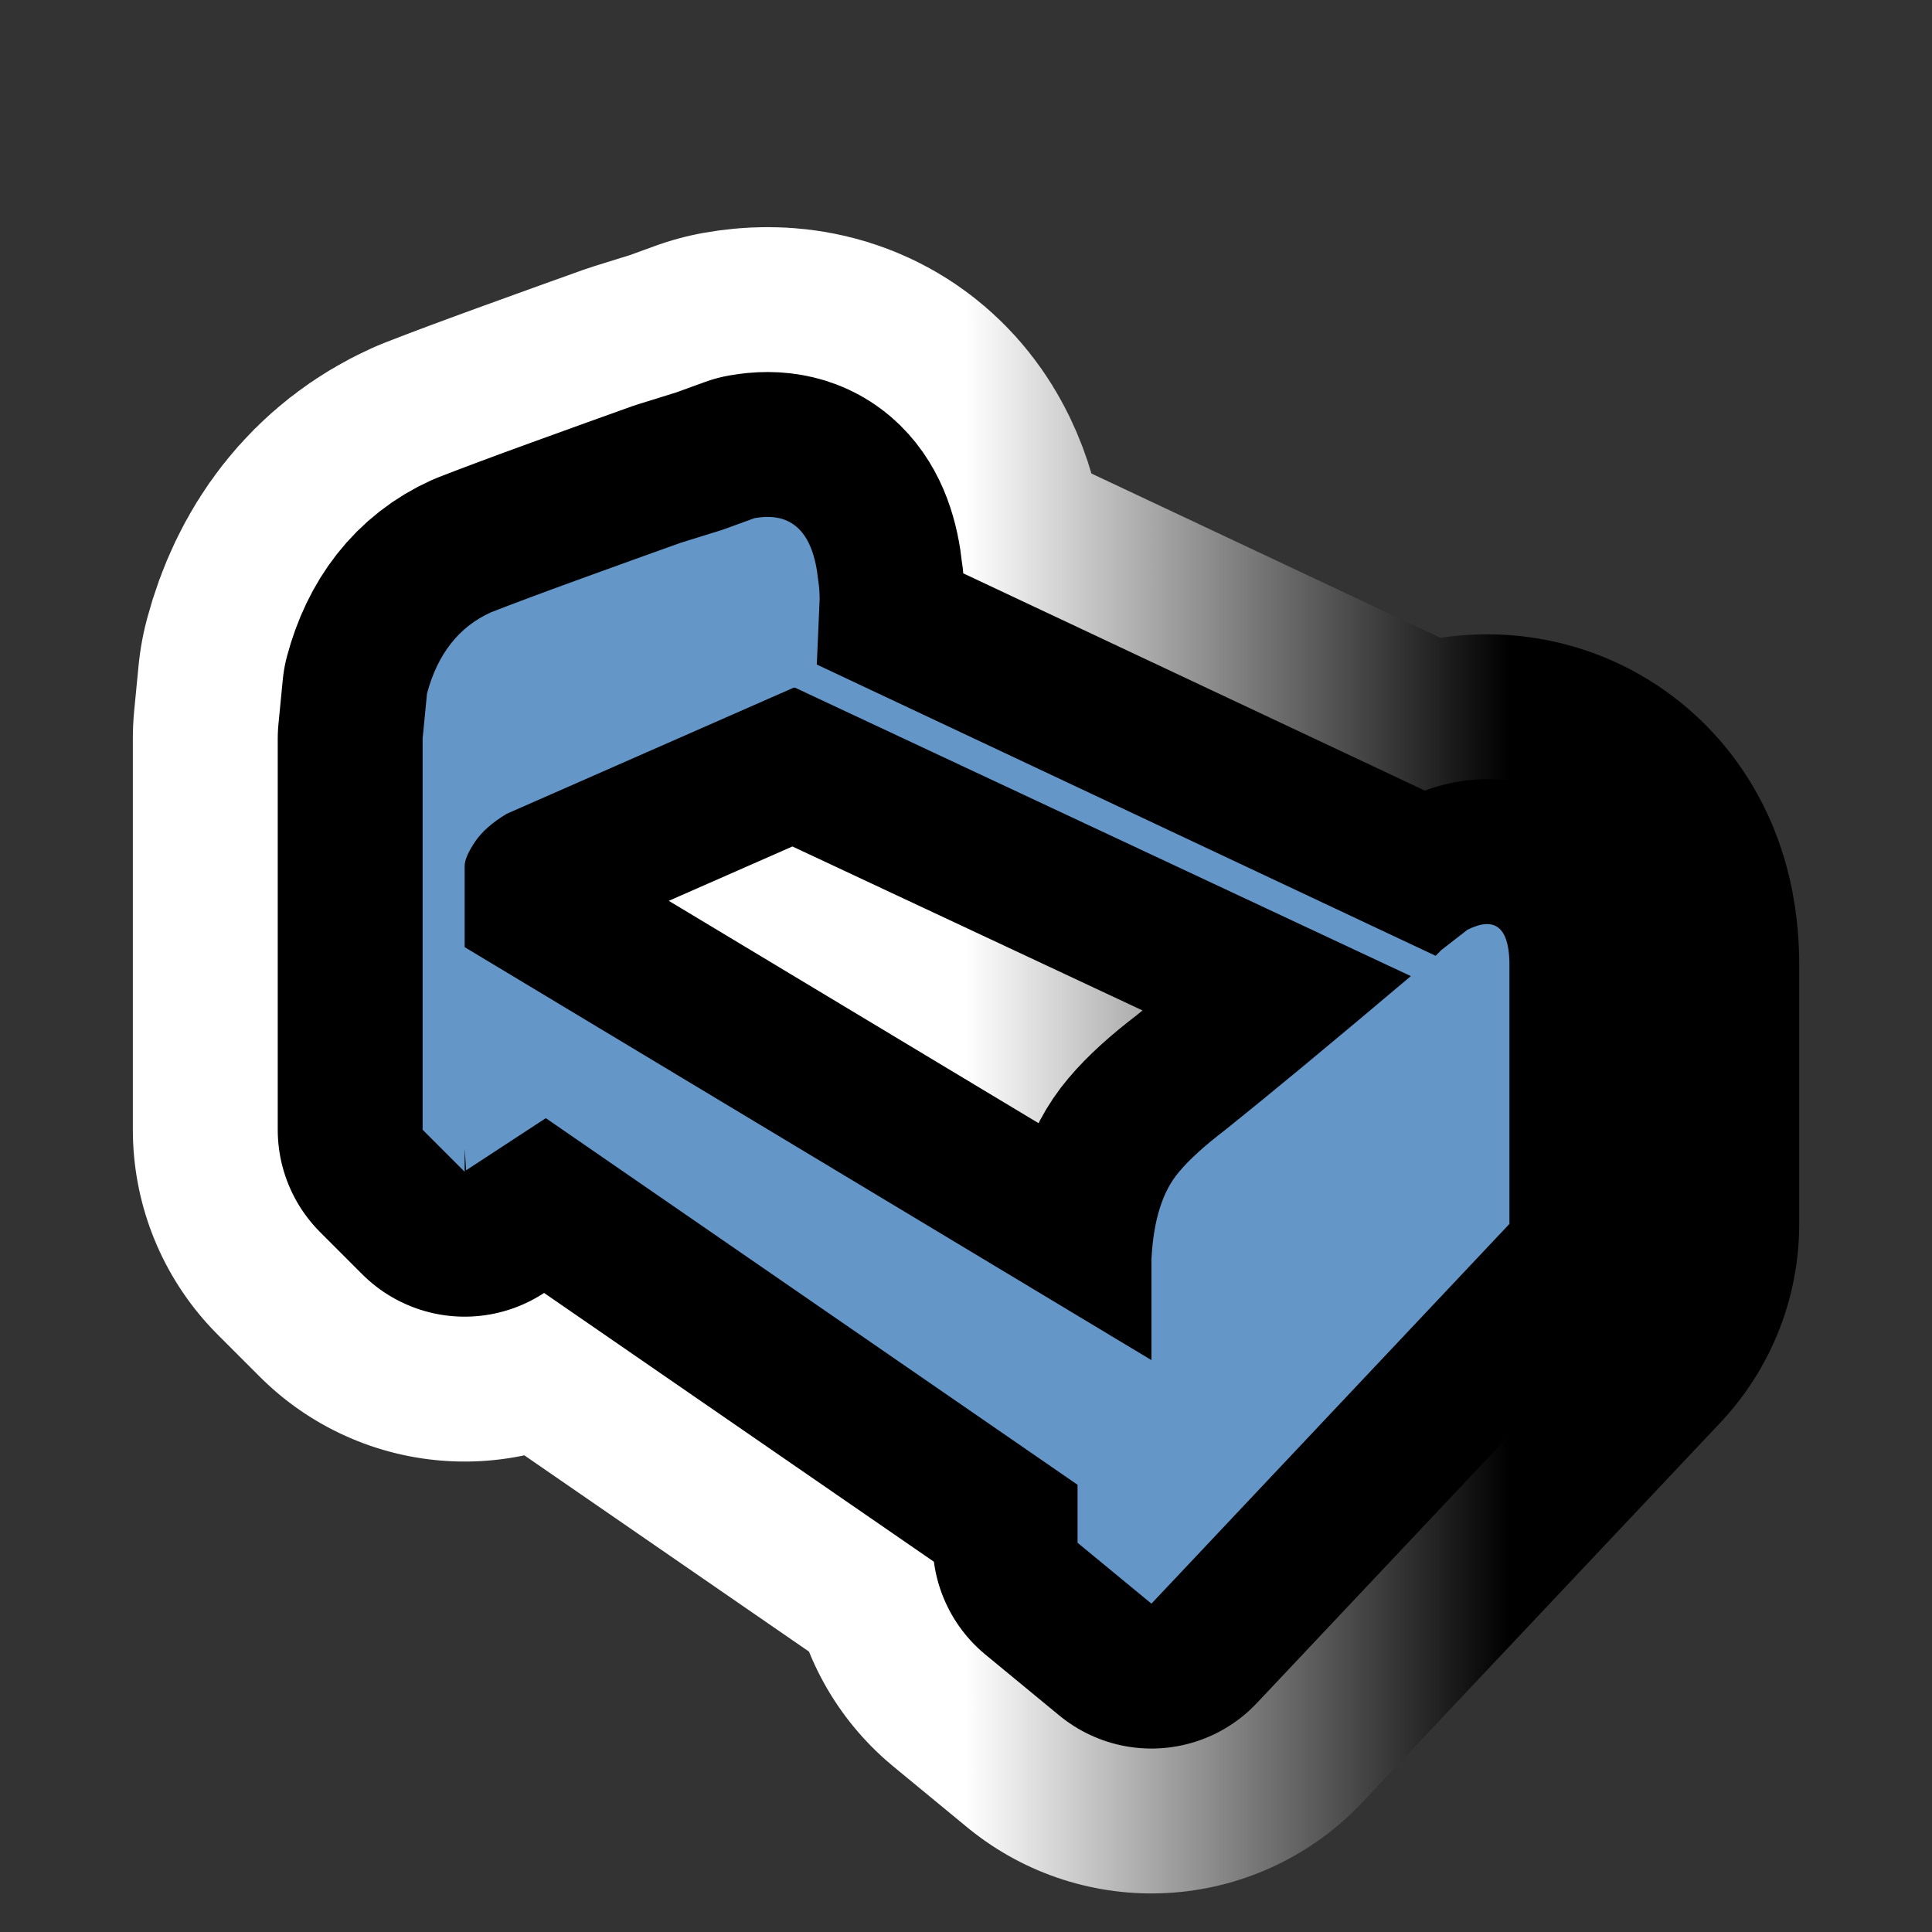
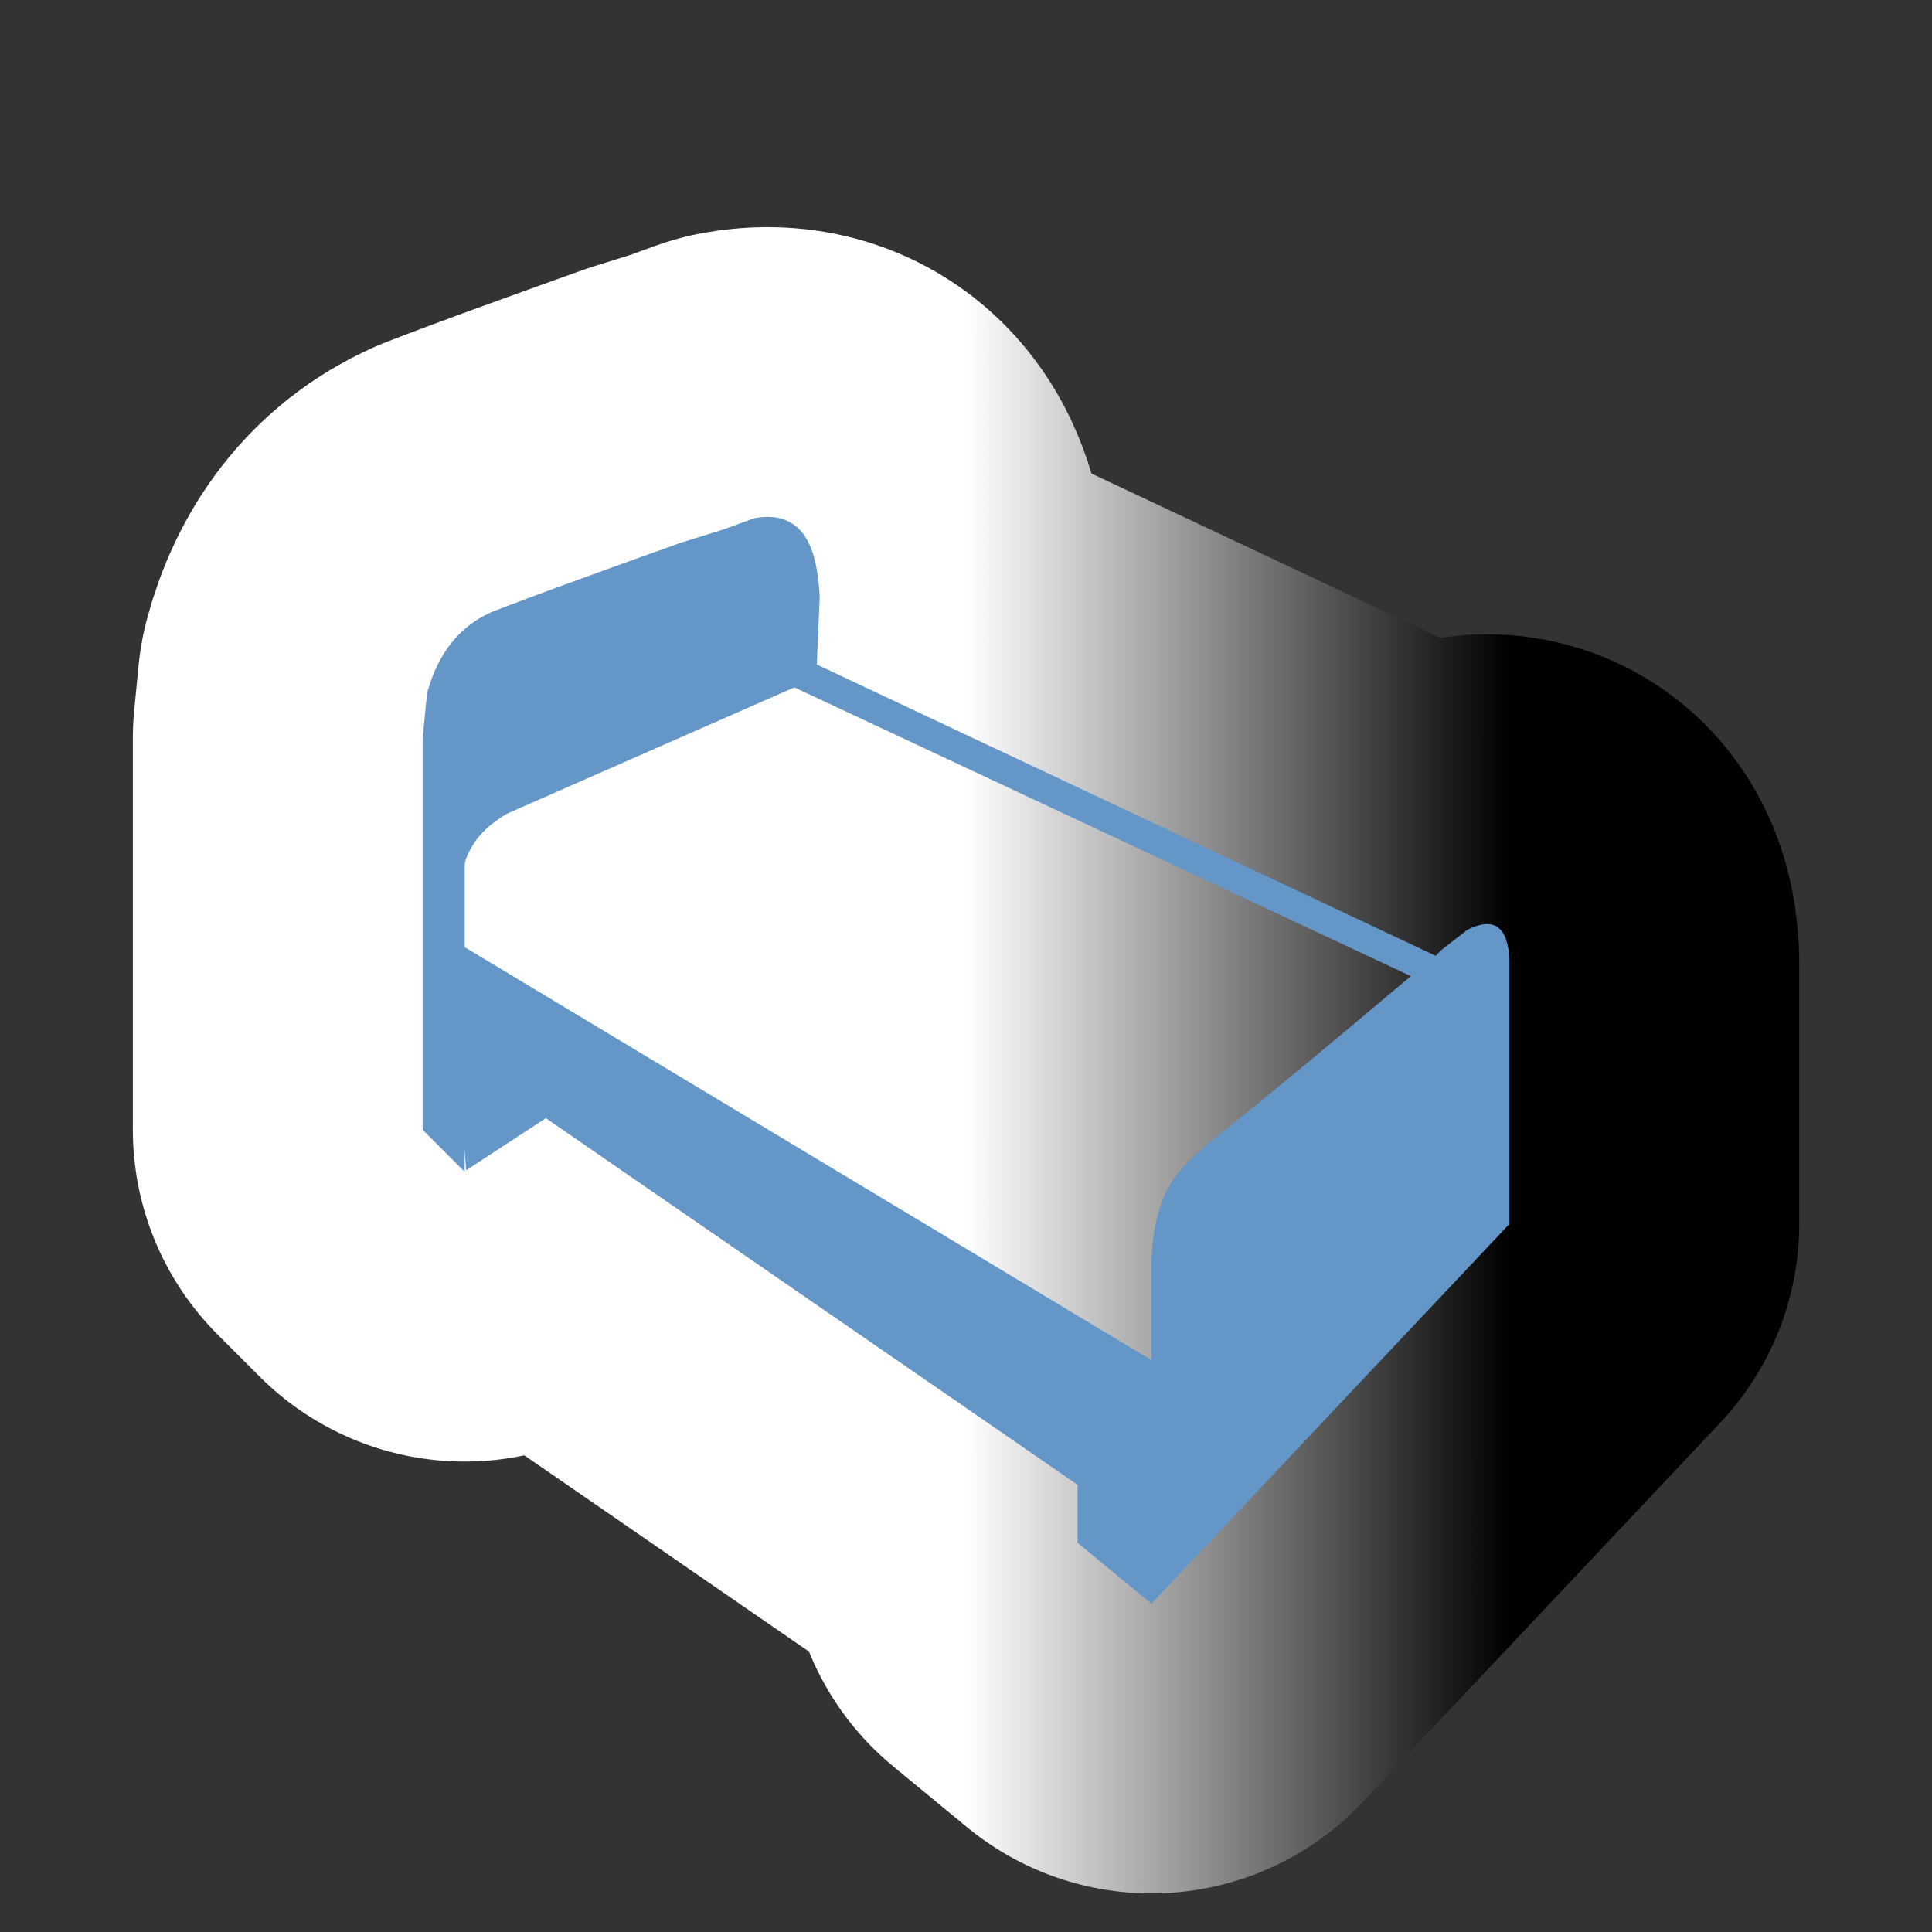
<svg xmlns="http://www.w3.org/2000/svg" version="1.1" id="Calque_1" x="0px" y="0px" width="34.016px" height="34.016px" viewBox="0 0 34.016 34.016" enable-background="new 0 0 34.016 34.016" xml:space="preserve">
  <rect x="0" y="0" width="34.016" height="34.016" fill="#333333" stroke="none" />
  <g>
    <g>
-       <path d="M25.377,16.727l0.459-0.357c0.477-0.238,0.723-0.051,0.74,0.561v4.618l-6.303,6.686v-0.026v0.026l-1.301-1.072v-1.021    L9.61,19.687l-1.403,0.918l-0.026-0.382v0.408l-0.74-0.74v-6.889l0.077-0.791c0.187-0.697,0.561-1.174,1.123-1.429    c0.391-0.153,0.927-0.353,1.607-0.6c0.68-0.247,1.258-0.455,1.734-0.625l0.74-0.23l0.561-0.204    c0.664-0.119,1.037,0.247,1.123,1.097c0.017,0.102,0.025,0.213,0.025,0.332L14.381,11.7l10.895,5.128L25.377,16.727z     M20.274,22.161c0.035-0.68,0.195-1.19,0.486-1.53c0.186-0.222,0.459-0.468,0.816-0.74c0.764-0.612,1.854-1.514,3.264-2.705    l-10.842-5.078h-0.025l-5.051,2.22c-0.255,0.153-0.443,0.319-0.562,0.498c-0.119,0.179-0.179,0.319-0.179,0.421V15.4v1.276    l12.092,7.271V22.161z M14.432,10.527v0.051v-0.025V10.527z" />
+       <path d="M25.377,16.727l0.459-0.357c0.477-0.238,0.723-0.051,0.74,0.561v4.618l-6.303,6.686v-0.026v0.026l-1.301-1.072v-1.021    L9.61,19.687l-1.403,0.918v0.408l-0.74-0.74v-6.889l0.077-0.791c0.187-0.697,0.561-1.174,1.123-1.429    c0.391-0.153,0.927-0.353,1.607-0.6c0.68-0.247,1.258-0.455,1.734-0.625l0.74-0.23l0.561-0.204    c0.664-0.119,1.037,0.247,1.123,1.097c0.017,0.102,0.025,0.213,0.025,0.332L14.381,11.7l10.895,5.128L25.377,16.727z     M20.274,22.161c0.035-0.68,0.195-1.19,0.486-1.53c0.186-0.222,0.459-0.468,0.816-0.74c0.764-0.612,1.854-1.514,3.264-2.705    l-10.842-5.078h-0.025l-5.051,2.22c-0.255,0.153-0.443,0.319-0.562,0.498c-0.119,0.179-0.179,0.319-0.179,0.421V15.4v1.276    l12.092,7.271V22.161z M14.432,10.527v0.051v-0.025V10.527z" />
    </g>
    <g>
      <linearGradient id="SVGID_1_" gradientUnits="userSpaceOnUse" x1="7.442" y1="18.668" x2="26.576" y2="18.668">
        <stop offset="0.5" style="stop-color:#FFFFFF" />
        <stop offset="1" style="stop-color:#000000" />
      </linearGradient>
      <path fill="none" stroke="url(#SVGID_1_)" stroke-width="10.204" stroke-linejoin="round" d="M25.377,16.727l0.459-0.357    c0.477-0.238,0.723-0.051,0.74,0.561v4.618l-6.303,6.686v-0.026v0.026l-1.301-1.072v-1.021L9.61,19.687l-1.403,0.918l-0.026-0.382    v0.408l-0.74-0.74v-6.889l0.077-0.791c0.187-0.697,0.561-1.174,1.123-1.429c0.391-0.153,0.927-0.353,1.607-0.6    c0.68-0.247,1.258-0.455,1.734-0.625l0.74-0.23l0.561-0.204c0.664-0.119,1.037,0.247,1.123,1.097    c0.017,0.102,0.025,0.213,0.025,0.332L14.381,11.7l10.895,5.128L25.377,16.727z M20.274,22.161c0.035-0.68,0.195-1.19,0.486-1.53    c0.186-0.222,0.459-0.468,0.816-0.74c0.764-0.612,1.854-1.514,3.264-2.705l-10.842-5.078h-0.025l-5.051,2.22    c-0.255,0.153-0.443,0.319-0.562,0.498c-0.119,0.179-0.179,0.319-0.179,0.421V15.4v1.276l12.092,7.271V22.161z M14.432,10.527    v0.051v-0.025V10.527z" />
    </g>
    <g>
-       <path fill="none" stroke="#000000" stroke-width="5.102" stroke-linejoin="round" d="M25.377,16.727l0.459-0.357    c0.477-0.238,0.723-0.051,0.74,0.561v4.618l-6.303,6.686v-0.026v0.026l-1.301-1.072v-1.021L9.61,19.687l-1.403,0.918l-0.026-0.382    v0.408l-0.74-0.74v-6.889l0.077-0.791c0.187-0.697,0.561-1.174,1.123-1.429c0.391-0.153,0.927-0.353,1.607-0.6    c0.68-0.247,1.258-0.455,1.734-0.625l0.74-0.23l0.561-0.204c0.664-0.119,1.037,0.247,1.123,1.097    c0.017,0.102,0.025,0.213,0.025,0.332L14.381,11.7l10.895,5.128L25.377,16.727z M20.274,22.161c0.035-0.68,0.195-1.19,0.486-1.53    c0.186-0.222,0.459-0.468,0.816-0.74c0.764-0.612,1.854-1.514,3.264-2.705l-10.842-5.078h-0.025l-5.051,2.22    c-0.255,0.153-0.443,0.319-0.562,0.498c-0.119,0.179-0.179,0.319-0.179,0.421V15.4v1.276l12.092,7.271V22.161z M14.432,10.527    v0.051v-0.025V10.527z" />
-     </g>
+       </g>
    <g>
      <path fill="#6496C8" d="M25.377,16.727l0.459-0.357c0.477-0.238,0.723-0.051,0.74,0.561v4.618l-6.303,6.686v-0.026v0.026    l-1.301-1.072v-1.021L9.61,19.687l-1.403,0.918l-0.026-0.382v0.408l-0.74-0.74v-6.889l0.077-0.791    c0.187-0.697,0.561-1.174,1.123-1.429c0.391-0.153,0.927-0.353,1.607-0.6c0.68-0.247,1.258-0.455,1.734-0.625l0.74-0.23    l0.561-0.204c0.664-0.119,1.037,0.247,1.123,1.097c0.017,0.102,0.025,0.213,0.025,0.332L14.381,11.7l10.895,5.128L25.377,16.727z     M20.274,22.161c0.035-0.68,0.195-1.19,0.486-1.53c0.186-0.222,0.459-0.468,0.816-0.74c0.764-0.612,1.854-1.514,3.264-2.705    l-10.842-5.078h-0.025l-5.051,2.22c-0.255,0.153-0.443,0.319-0.562,0.498c-0.119,0.179-0.179,0.319-0.179,0.421V15.4v1.276    l12.092,7.271V22.161z M14.432,10.527v0.051v-0.025V10.527z" />
    </g>
  </g>
</svg>